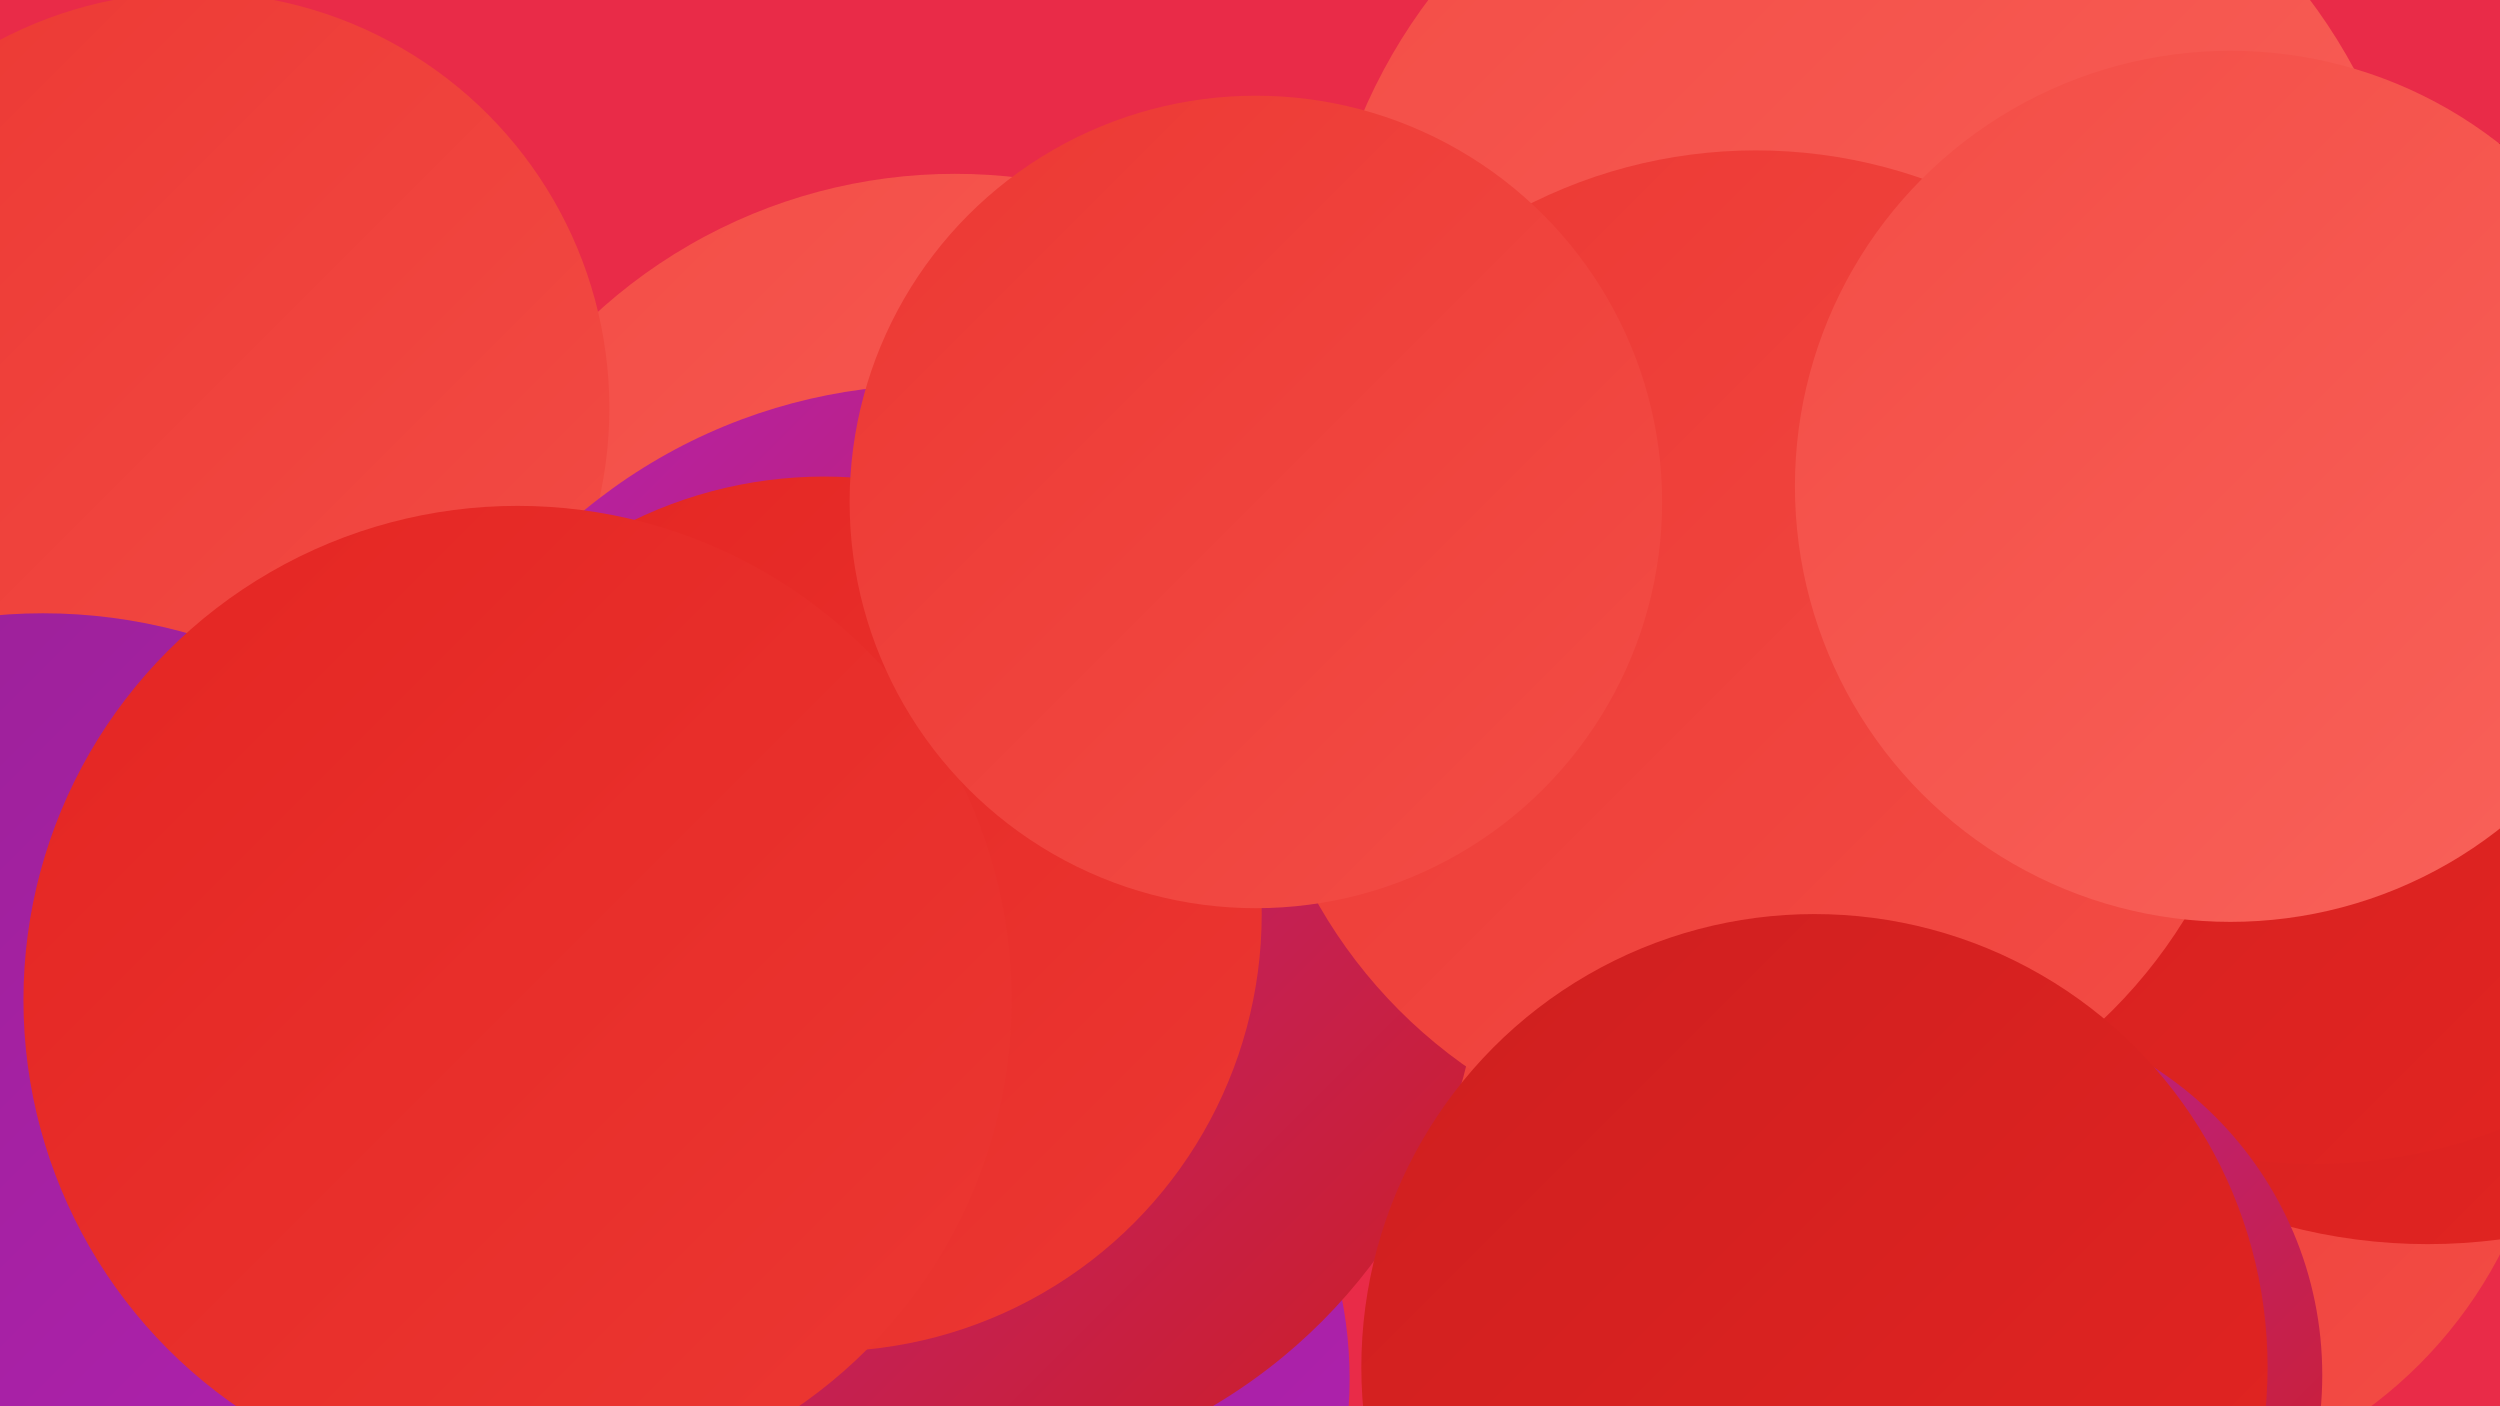
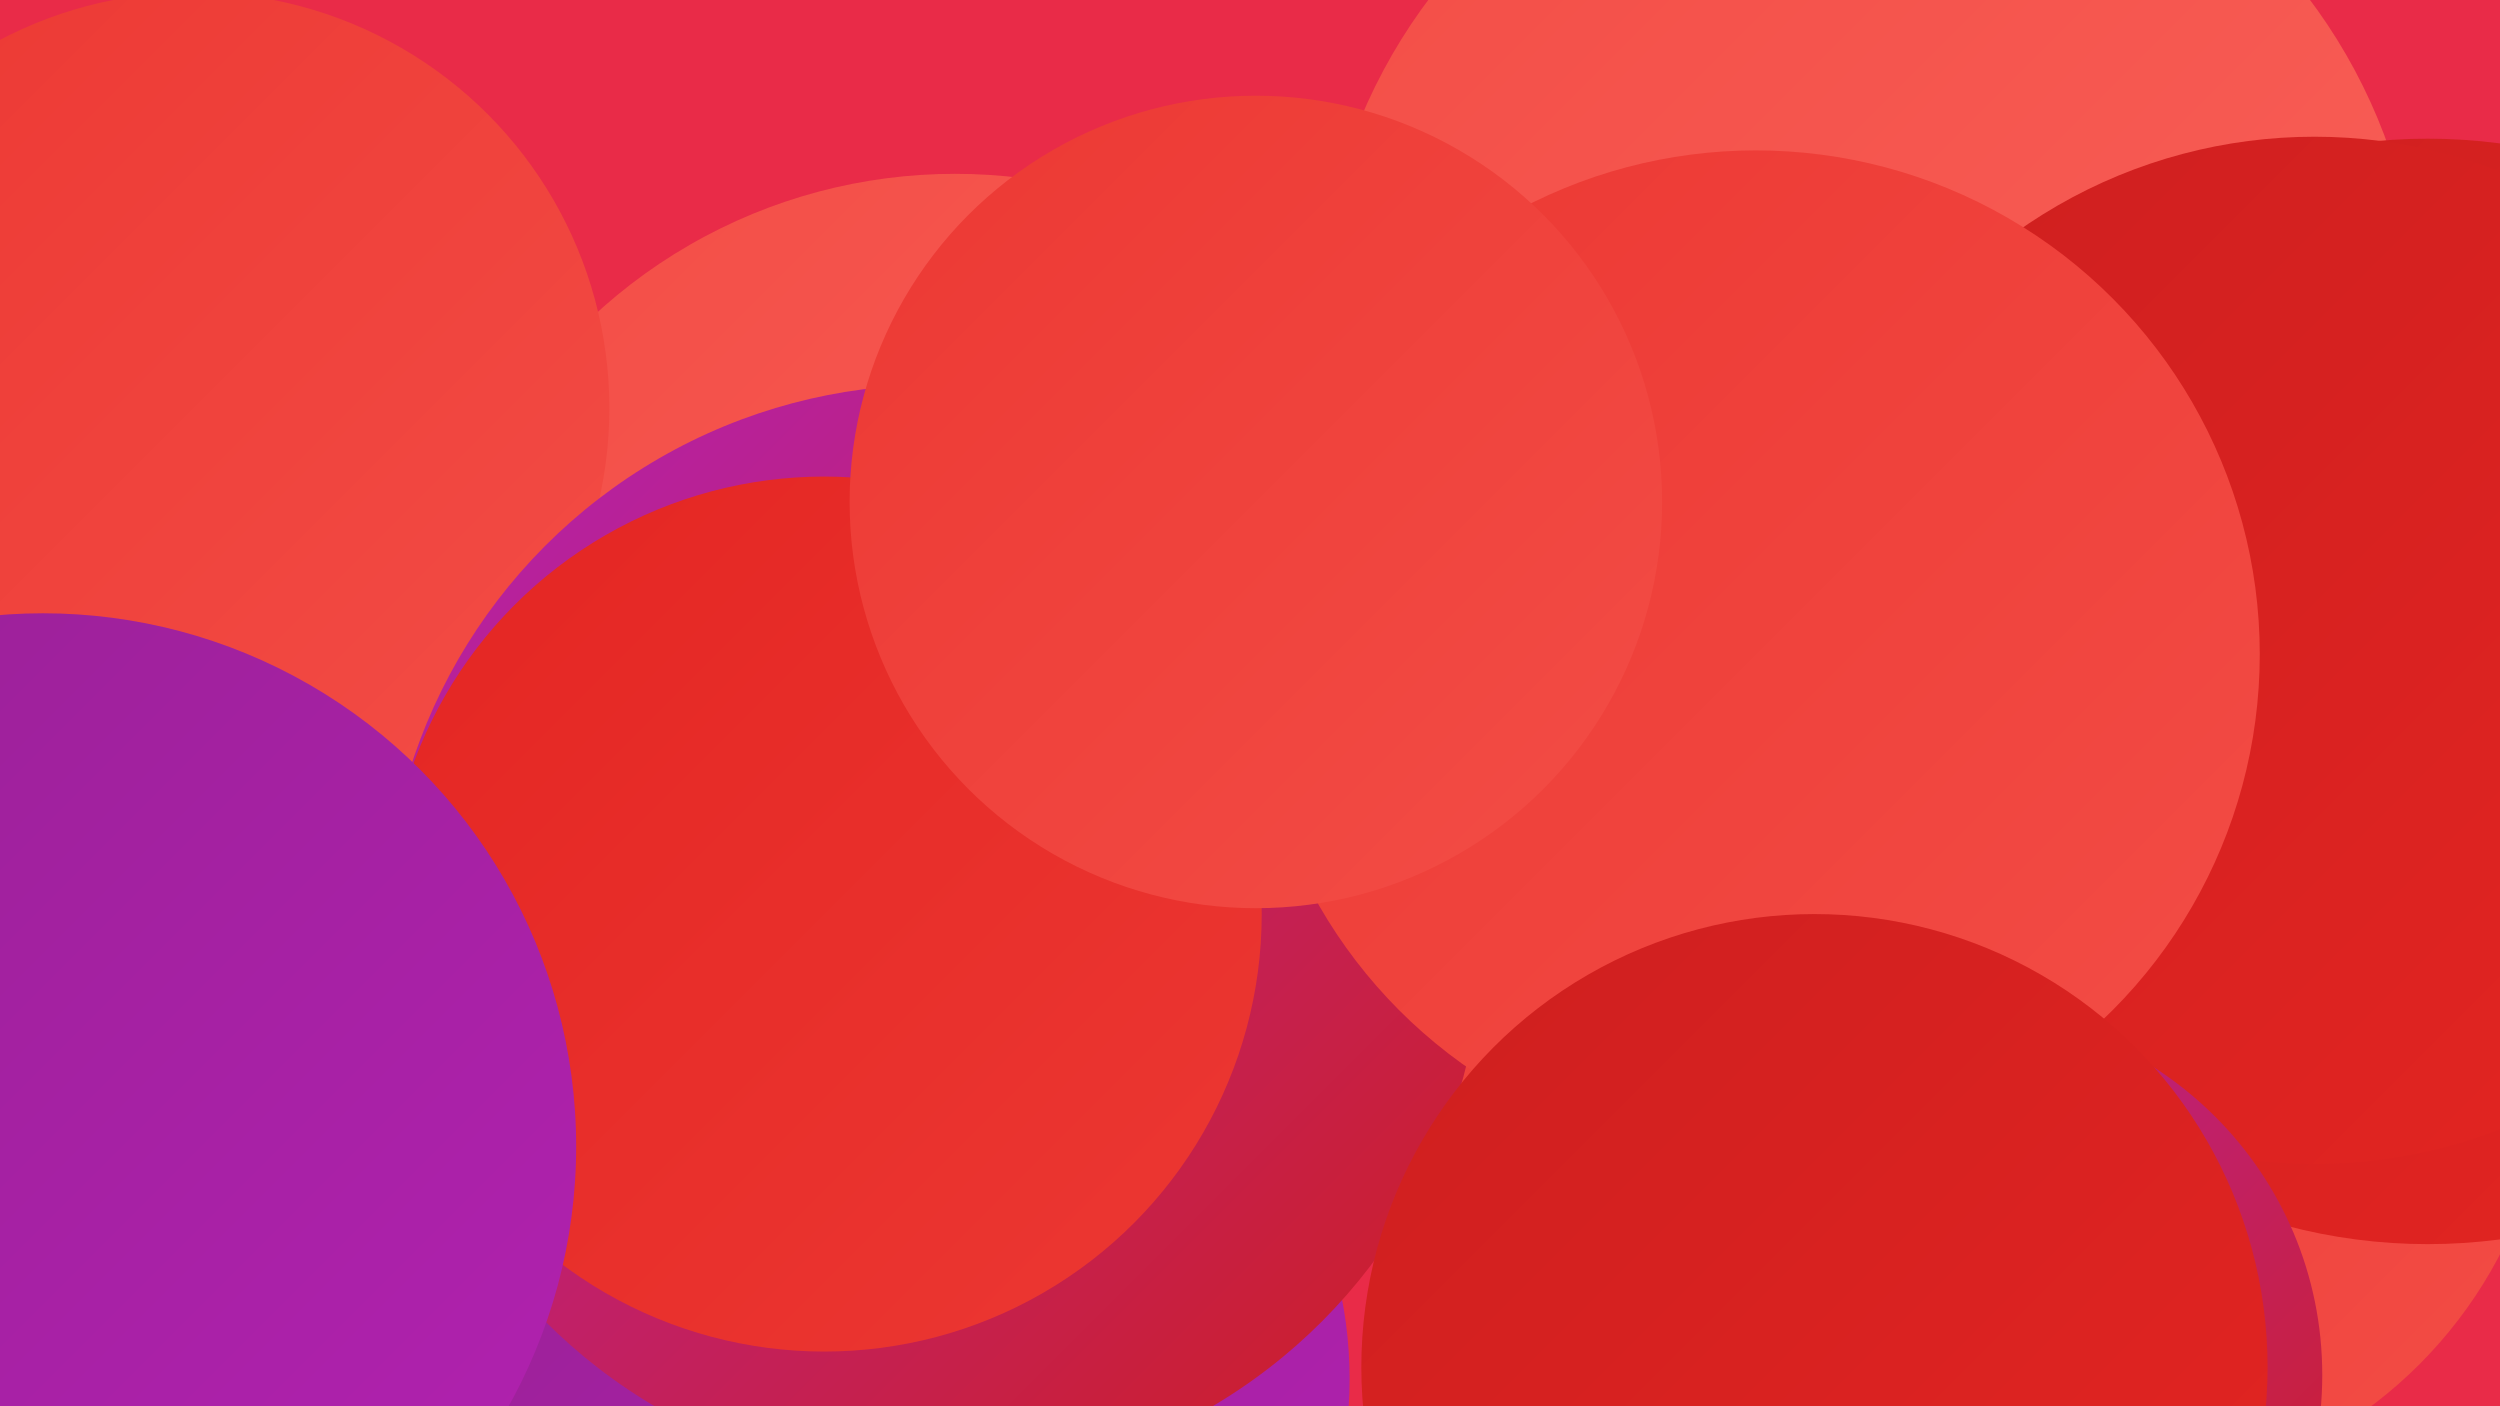
<svg xmlns="http://www.w3.org/2000/svg" width="1280" height="720">
  <defs>
    <linearGradient id="grad0" x1="0%" y1="0%" x2="100%" y2="100%">
      <stop offset="0%" style="stop-color:#982195;stop-opacity:1" />
      <stop offset="100%" style="stop-color:#b321b1;stop-opacity:1" />
    </linearGradient>
    <linearGradient id="grad1" x1="0%" y1="0%" x2="100%" y2="100%">
      <stop offset="0%" style="stop-color:#b321b1;stop-opacity:1" />
      <stop offset="100%" style="stop-color:#ce1f1f;stop-opacity:1" />
    </linearGradient>
    <linearGradient id="grad2" x1="0%" y1="0%" x2="100%" y2="100%">
      <stop offset="0%" style="stop-color:#ce1f1f;stop-opacity:1" />
      <stop offset="100%" style="stop-color:#e42522;stop-opacity:1" />
    </linearGradient>
    <linearGradient id="grad3" x1="0%" y1="0%" x2="100%" y2="100%">
      <stop offset="0%" style="stop-color:#e42522;stop-opacity:1" />
      <stop offset="100%" style="stop-color:#ec3833;stop-opacity:1" />
    </linearGradient>
    <linearGradient id="grad4" x1="0%" y1="0%" x2="100%" y2="100%">
      <stop offset="0%" style="stop-color:#ec3833;stop-opacity:1" />
      <stop offset="100%" style="stop-color:#f34d46;stop-opacity:1" />
    </linearGradient>
    <linearGradient id="grad5" x1="0%" y1="0%" x2="100%" y2="100%">
      <stop offset="0%" style="stop-color:#f34d46;stop-opacity:1" />
      <stop offset="100%" style="stop-color:#f9625a;stop-opacity:1" />
    </linearGradient>
    <linearGradient id="grad6" x1="0%" y1="0%" x2="100%" y2="100%">
      <stop offset="0%" style="stop-color:#f9625a;stop-opacity:1" />
      <stop offset="100%" style="stop-color:#982195;stop-opacity:1" />
    </linearGradient>
  </defs>
  <rect width="1280" height="720" fill="#e92b48" />
  <circle cx="475" cy="706" r="216" fill="url(#grad0)" />
  <circle cx="1157" cy="355" r="266" fill="url(#grad2)" />
  <circle cx="1055" cy="475" r="199" fill="url(#grad2)" />
  <circle cx="1076" cy="536" r="230" fill="url(#grad4)" />
  <circle cx="957" cy="169" r="282" fill="url(#grad5)" />
  <circle cx="930" cy="415" r="230" fill="url(#grad5)" />
  <circle cx="489" cy="361" r="272" fill="url(#grad5)" />
  <circle cx="885" cy="483" r="211" fill="url(#grad4)" />
  <circle cx="99" cy="209" r="213" fill="url(#grad4)" />
  <circle cx="1243" cy="354" r="283" fill="url(#grad2)" />
  <circle cx="478" cy="478" r="281" fill="url(#grad1)" />
  <circle cx="1185" cy="333" r="263" fill="url(#grad2)" />
  <circle cx="422" cy="468" r="224" fill="url(#grad3)" />
  <circle cx="899" cy="335" r="258" fill="url(#grad4)" />
  <circle cx="22" cy="587" r="273" fill="url(#grad0)" />
-   <circle cx="1142" cy="249" r="223" fill="url(#grad5)" />
  <circle cx="1002" cy="704" r="187" fill="url(#grad1)" />
  <circle cx="929" cy="700" r="232" fill="url(#grad2)" />
-   <circle cx="265" cy="512" r="253" fill="url(#grad3)" />
  <circle cx="643" cy="257" r="208" fill="url(#grad4)" />
</svg>